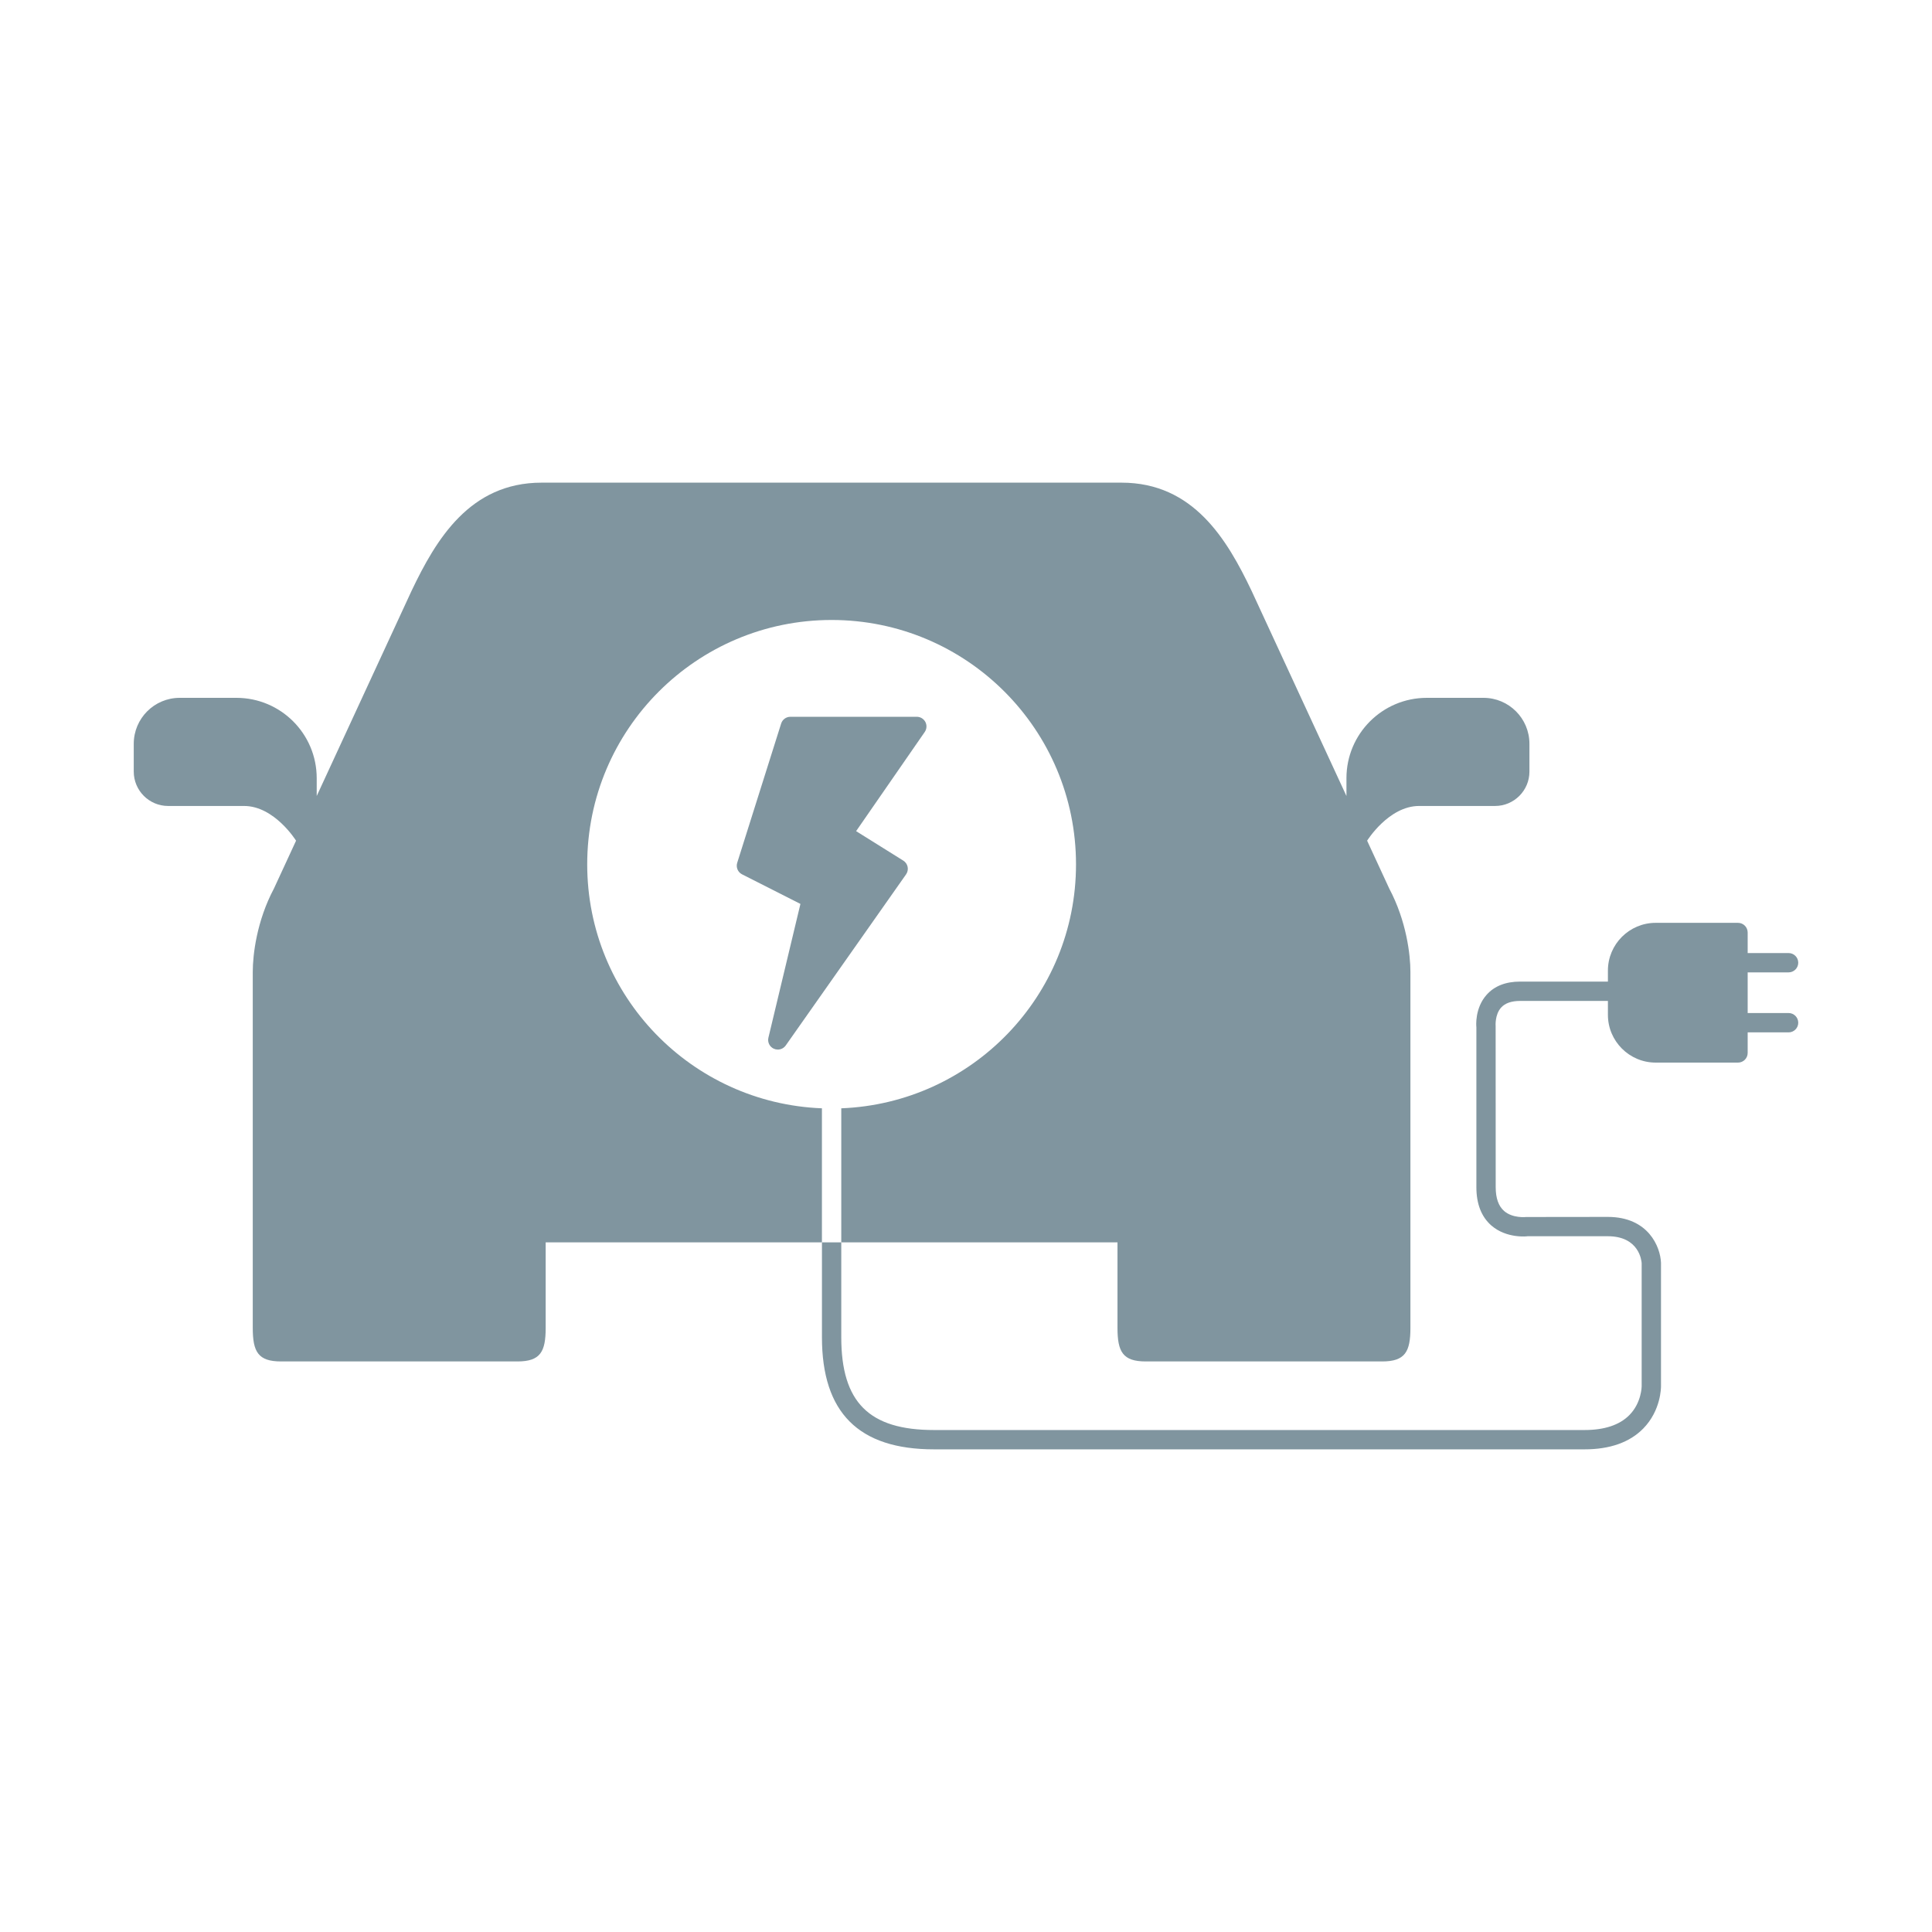
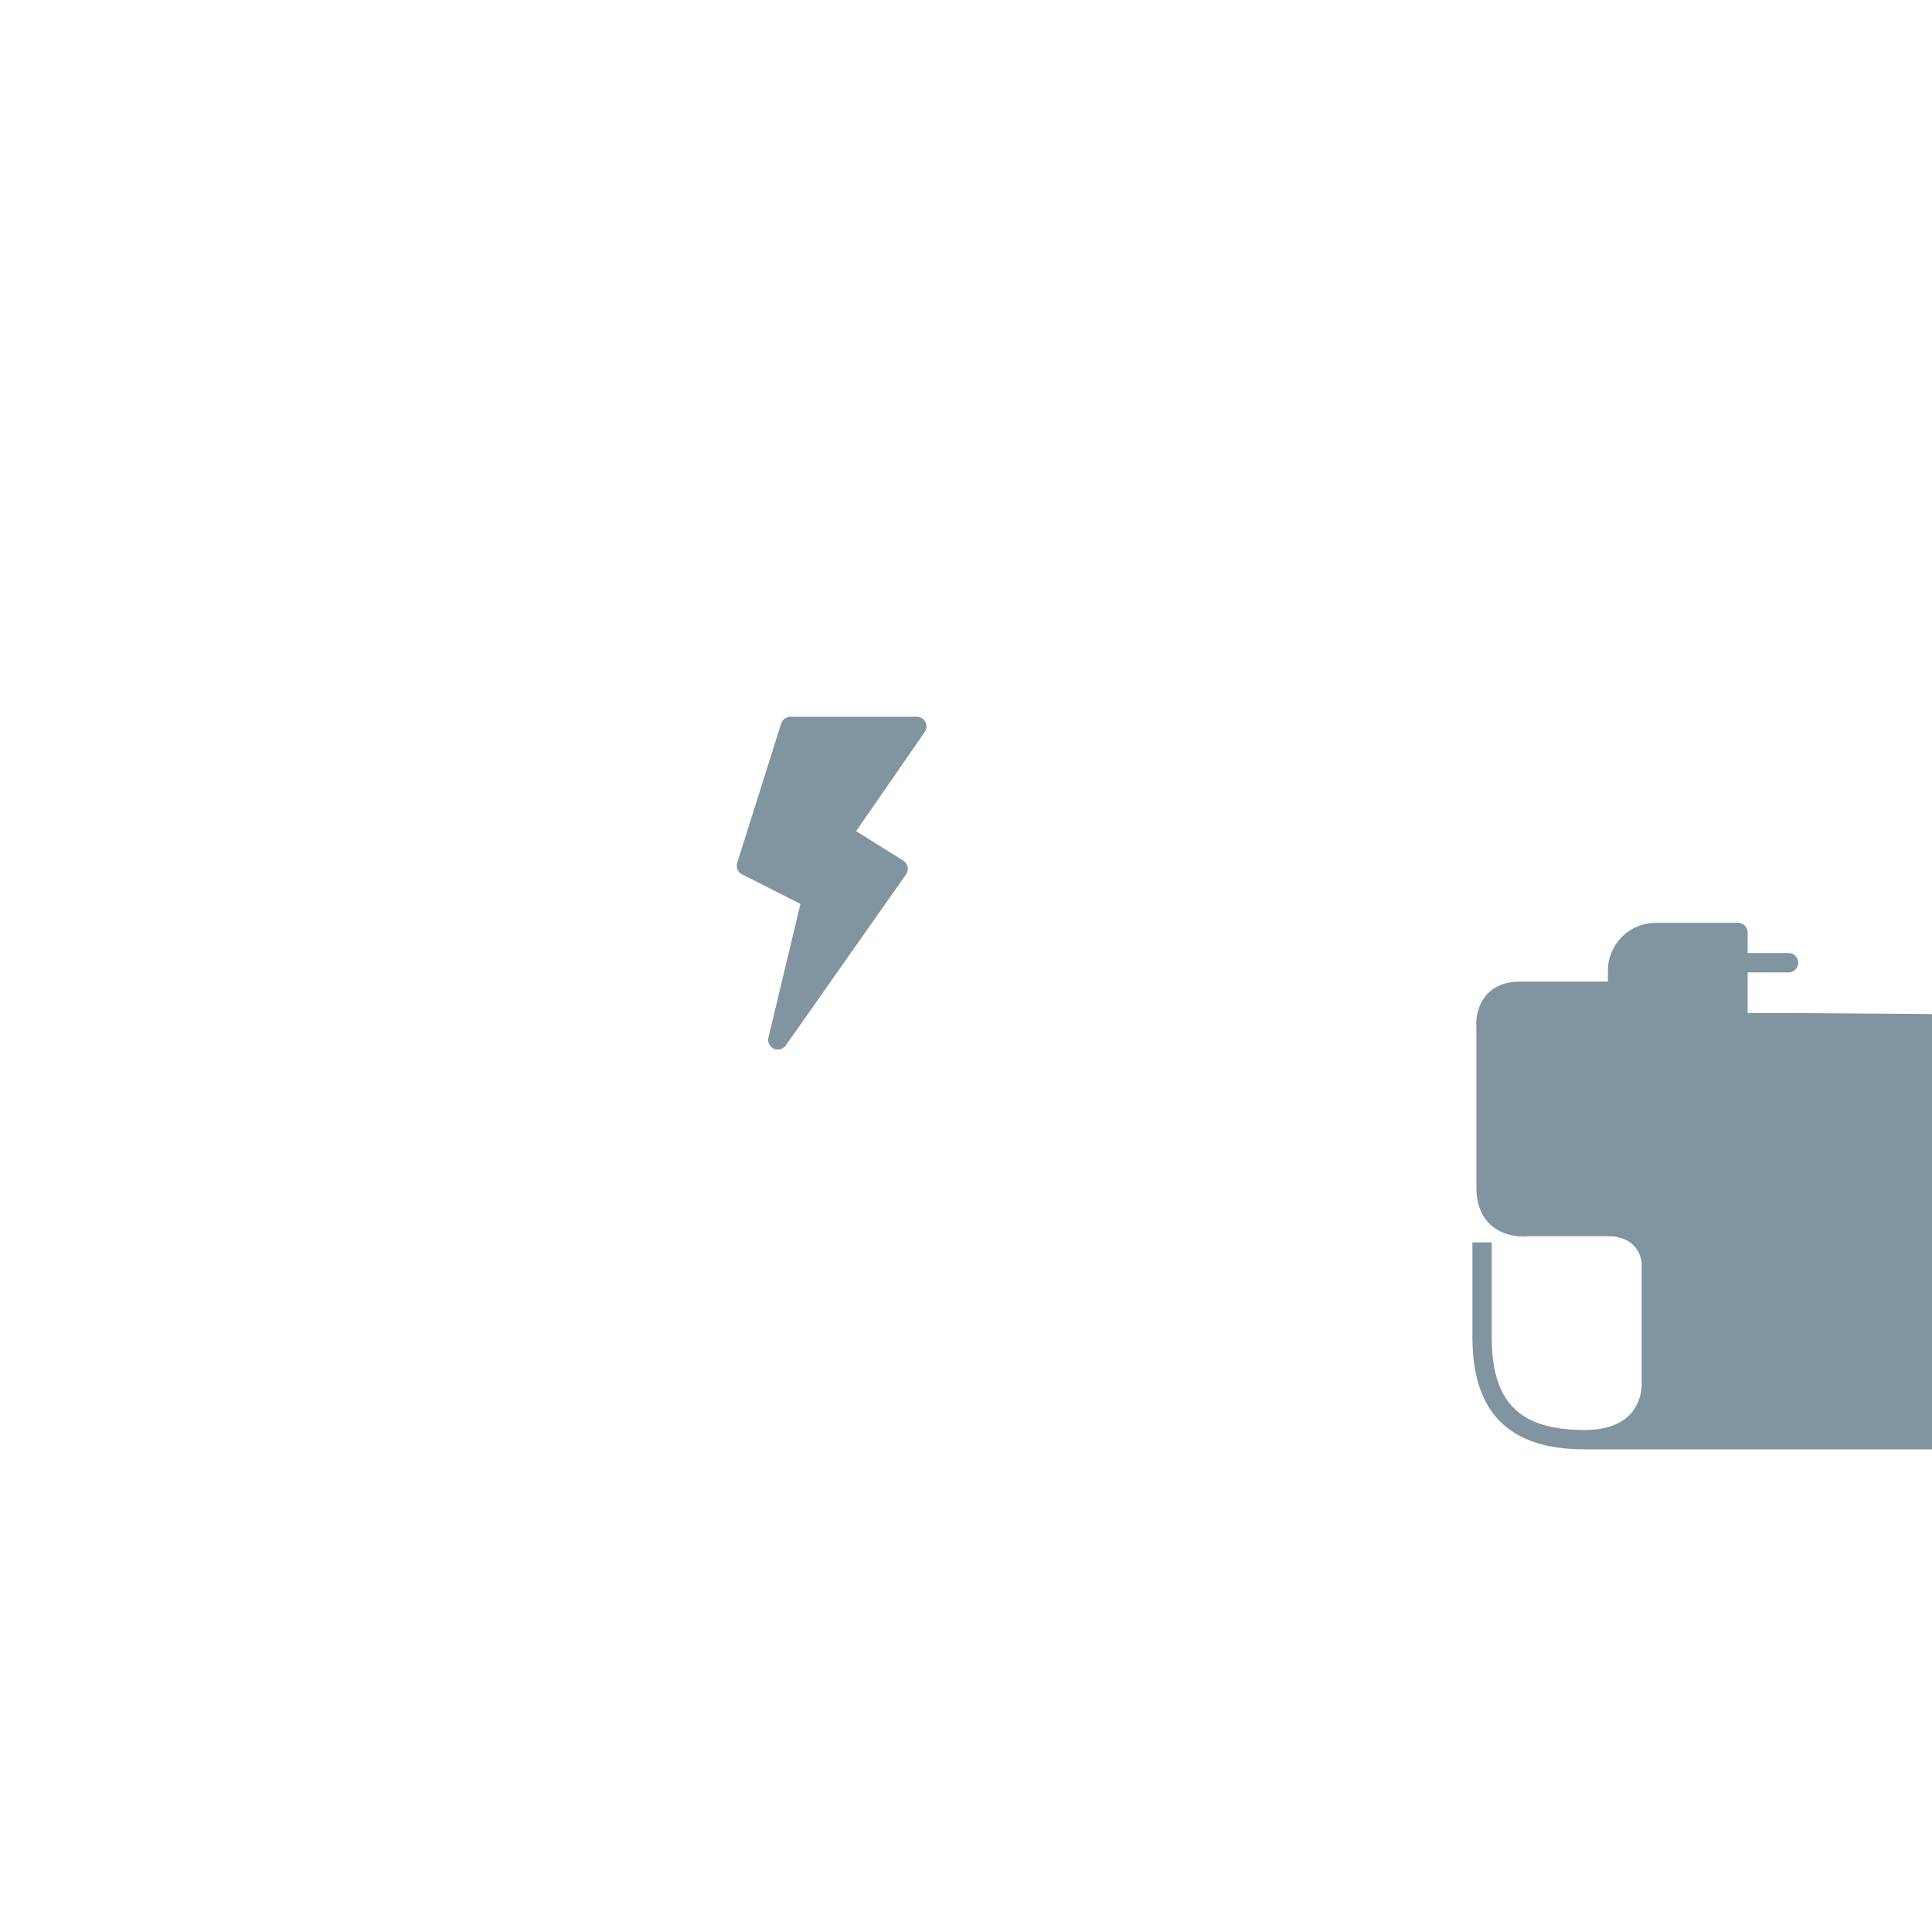
<svg xmlns="http://www.w3.org/2000/svg" height="100px" width="100px" fill="#80959f" version="1.1" x="0px" y="0px" viewBox="0 0 100 100" enable-background="new 0 0 100 100" xml:space="preserve">
  <g>
    <path d="M40.259,54.326c-0.069,0-0.14-0.015-0.206-0.044   c-0.219-0.099-0.336-0.339-0.28-0.572l1.657-6.923l-3.022-1.532   c-0.218-0.111-0.324-0.363-0.25-0.597l2.274-7.207   c0.065-0.208,0.259-0.35,0.477-0.35h6.545c0.186,0,0.356,0.104,0.443,0.268   c0.086,0.165,0.073,0.364-0.032,0.517l-3.553,5.134l2.441,1.525   c0.117,0.072,0.198,0.19,0.226,0.324c0.027,0.135-0.002,0.275-0.081,0.388   l-6.229,8.857C40.571,54.251,40.417,54.326,40.259,54.326z" />
-     <path d="M30.394,44.74c0-6.985,5.665-12.65,12.65-12.65   c6.987,0,12.65,5.665,12.65,12.65c0,6.818-5.396,12.361-12.15,12.626v6.937   h14.297v4.43c0,1.232,0.273,1.735,1.461,1.735h12.24   c1.188,0,1.461-0.503,1.461-1.735V50.307c0-0.891-0.205-2.638-1.096-4.316   l-1.145-2.477c0.001-0.001,1.116-1.797,2.69-1.797c1.246,0,3.931,0,3.931,0   c0.983,0,1.78-0.798,1.78-1.78v-1.438c0-1.313-1.064-2.379-2.379-2.379h-2.933   c-2.298,0-4.159,1.862-4.159,4.159v0.922l-4.911-10.621   c-1.267-2.658-3.012-5.598-6.729-5.598H28.032c-3.716,0-5.461,2.939-6.729,5.598   l-4.91,10.621v-0.922c0-2.297-1.861-4.159-4.159-4.159H9.302   c-1.314,0-2.379,1.065-2.379,2.379v1.438c0,0.982,0.797,1.78,1.78,1.78   c0,0,2.685,0,3.931,0c1.574,0,2.69,1.797,2.69,1.797l-1.145,2.477   c-0.892,1.679-1.096,3.426-1.096,4.316v18.426c0,1.232,0.273,1.735,1.461,1.735   h12.24c1.187,0,1.46-0.503,1.46-1.735v-4.43h14.299v-6.937   C35.792,57.102,30.394,51.559,30.394,44.74z" />
-     <path d="M92.577,52.434h-2.118v-2.104h2.118c0.276,0,0.5-0.224,0.5-0.5s-0.224-0.5-0.5-0.5   h-2.118V48.266c0-0.276-0.224-0.5-0.5-0.5h-4.261c-1.363,0-2.473,1.108-2.473,2.472   v0.569h-4.542c-0.745,0-1.327,0.228-1.73,0.676   c-0.625,0.695-0.545,1.631-0.536,1.682v8.284c0,0.866,0.261,1.533,0.774,1.982   c0.798,0.695,1.894,0.559,1.874,0.556h4.15c1.633,0,1.749,1.272,1.757,1.395   v6.376c0,0.008-0.007,0.849-0.636,1.486c-0.507,0.514-1.289,0.774-2.323,0.774   H48.345c-3.365,0-4.801-1.437-4.801-4.803v-4.912h-1v4.912   c0,3.904,1.897,5.803,5.801,5.803h33.669c1.312,0,2.333-0.36,3.035-1.072   c0.93-0.942,0.925-2.151,0.924-2.195v-6.389c-0.032-0.821-0.649-2.375-2.757-2.375   l-4.218,0.005c-0.006,0.001-0.697,0.081-1.148-0.313   c-0.287-0.251-0.433-0.664-0.433-1.229l-0.003-8.334   c0-0.006-0.051-0.597,0.287-0.968c0.206-0.226,0.536-0.34,0.982-0.34h4.542   v0.72c0,1.363,1.109,2.472,2.473,2.472h4.261c0.276,0,0.5-0.224,0.5-0.5v-1.064h2.118   c0.276,0,0.5-0.224,0.5-0.5S92.854,52.434,92.577,52.434z" />
+     <path d="M92.577,52.434h-2.118v-2.104h2.118c0.276,0,0.5-0.224,0.5-0.5s-0.224-0.5-0.5-0.5   h-2.118V48.266c0-0.276-0.224-0.5-0.5-0.5h-4.261c-1.363,0-2.473,1.108-2.473,2.472   v0.569h-4.542c-0.745,0-1.327,0.228-1.73,0.676   c-0.625,0.695-0.545,1.631-0.536,1.682v8.284c0,0.866,0.261,1.533,0.774,1.982   c0.798,0.695,1.894,0.559,1.874,0.556h4.15c1.633,0,1.749,1.272,1.757,1.395   v6.376c0,0.008-0.007,0.849-0.636,1.486c-0.507,0.514-1.289,0.774-2.323,0.774   c-3.365,0-4.801-1.437-4.801-4.803v-4.912h-1v4.912   c0,3.904,1.897,5.803,5.801,5.803h33.669c1.312,0,2.333-0.36,3.035-1.072   c0.93-0.942,0.925-2.151,0.924-2.195v-6.389c-0.032-0.821-0.649-2.375-2.757-2.375   l-4.218,0.005c-0.006,0.001-0.697,0.081-1.148-0.313   c-0.287-0.251-0.433-0.664-0.433-1.229l-0.003-8.334   c0-0.006-0.051-0.597,0.287-0.968c0.206-0.226,0.536-0.34,0.982-0.34h4.542   v0.72c0,1.363,1.109,2.472,2.473,2.472h4.261c0.276,0,0.5-0.224,0.5-0.5v-1.064h2.118   c0.276,0,0.5-0.224,0.5-0.5S92.854,52.434,92.577,52.434z" />
  </g>
</svg>